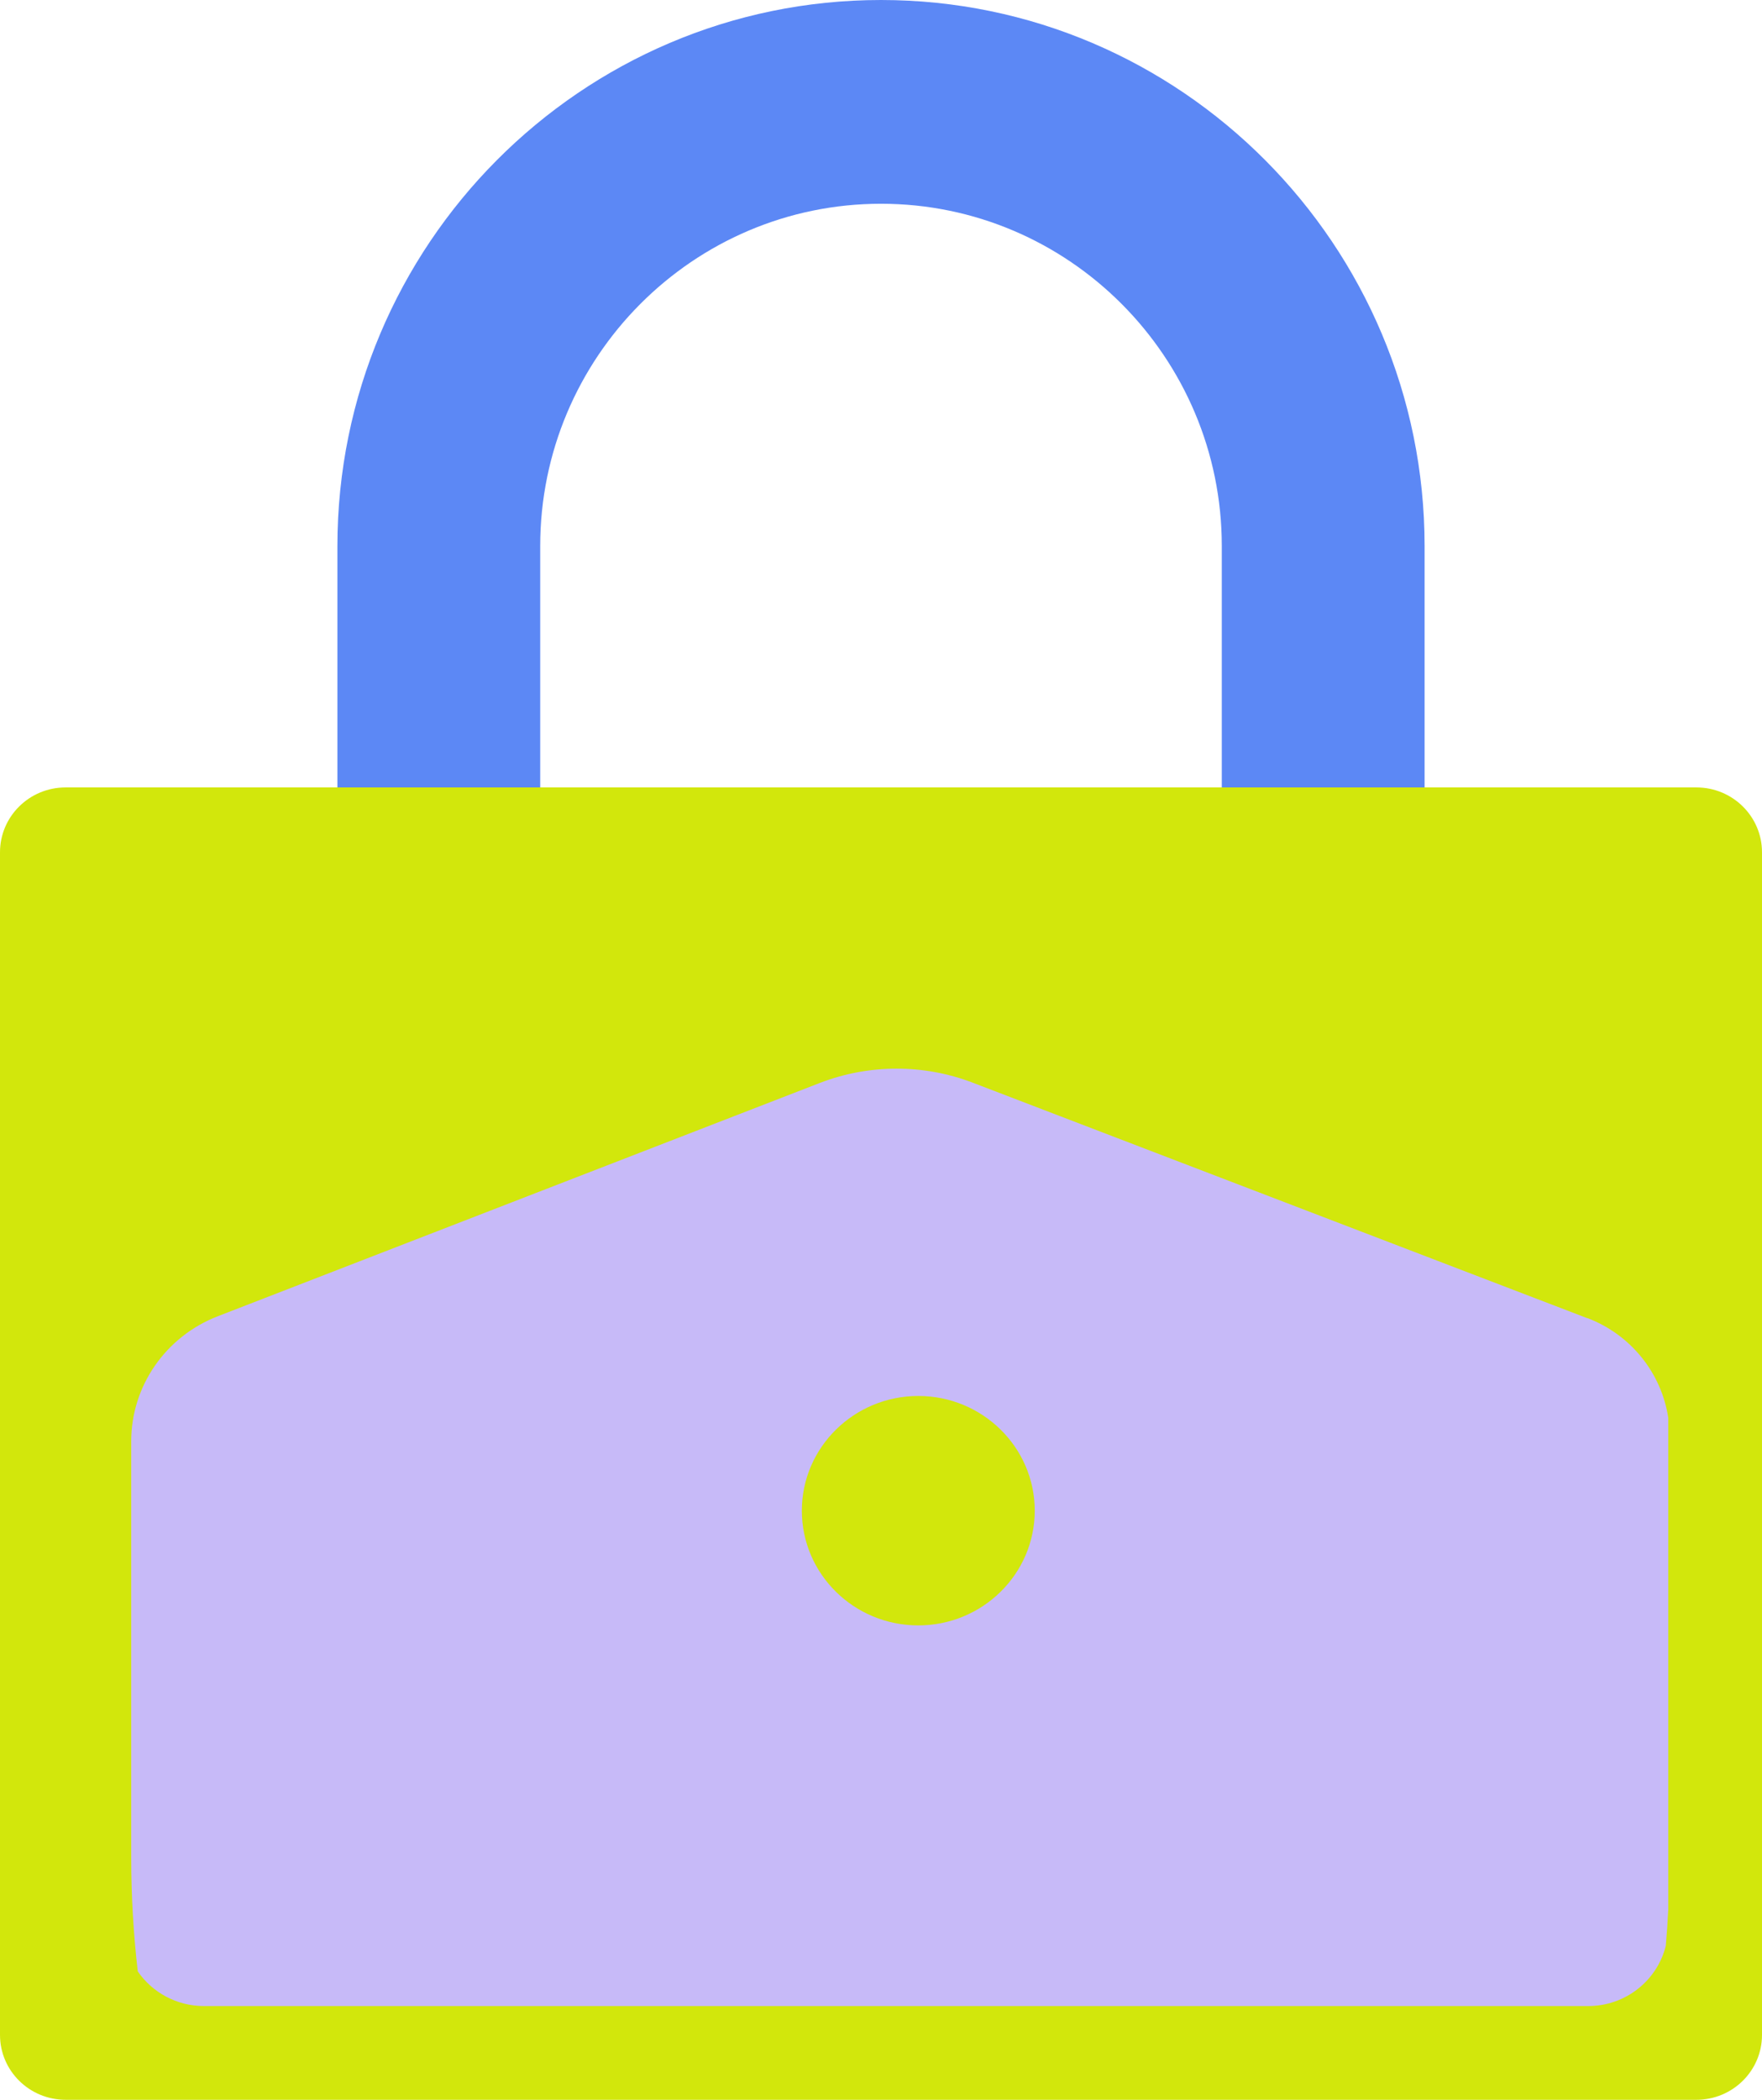
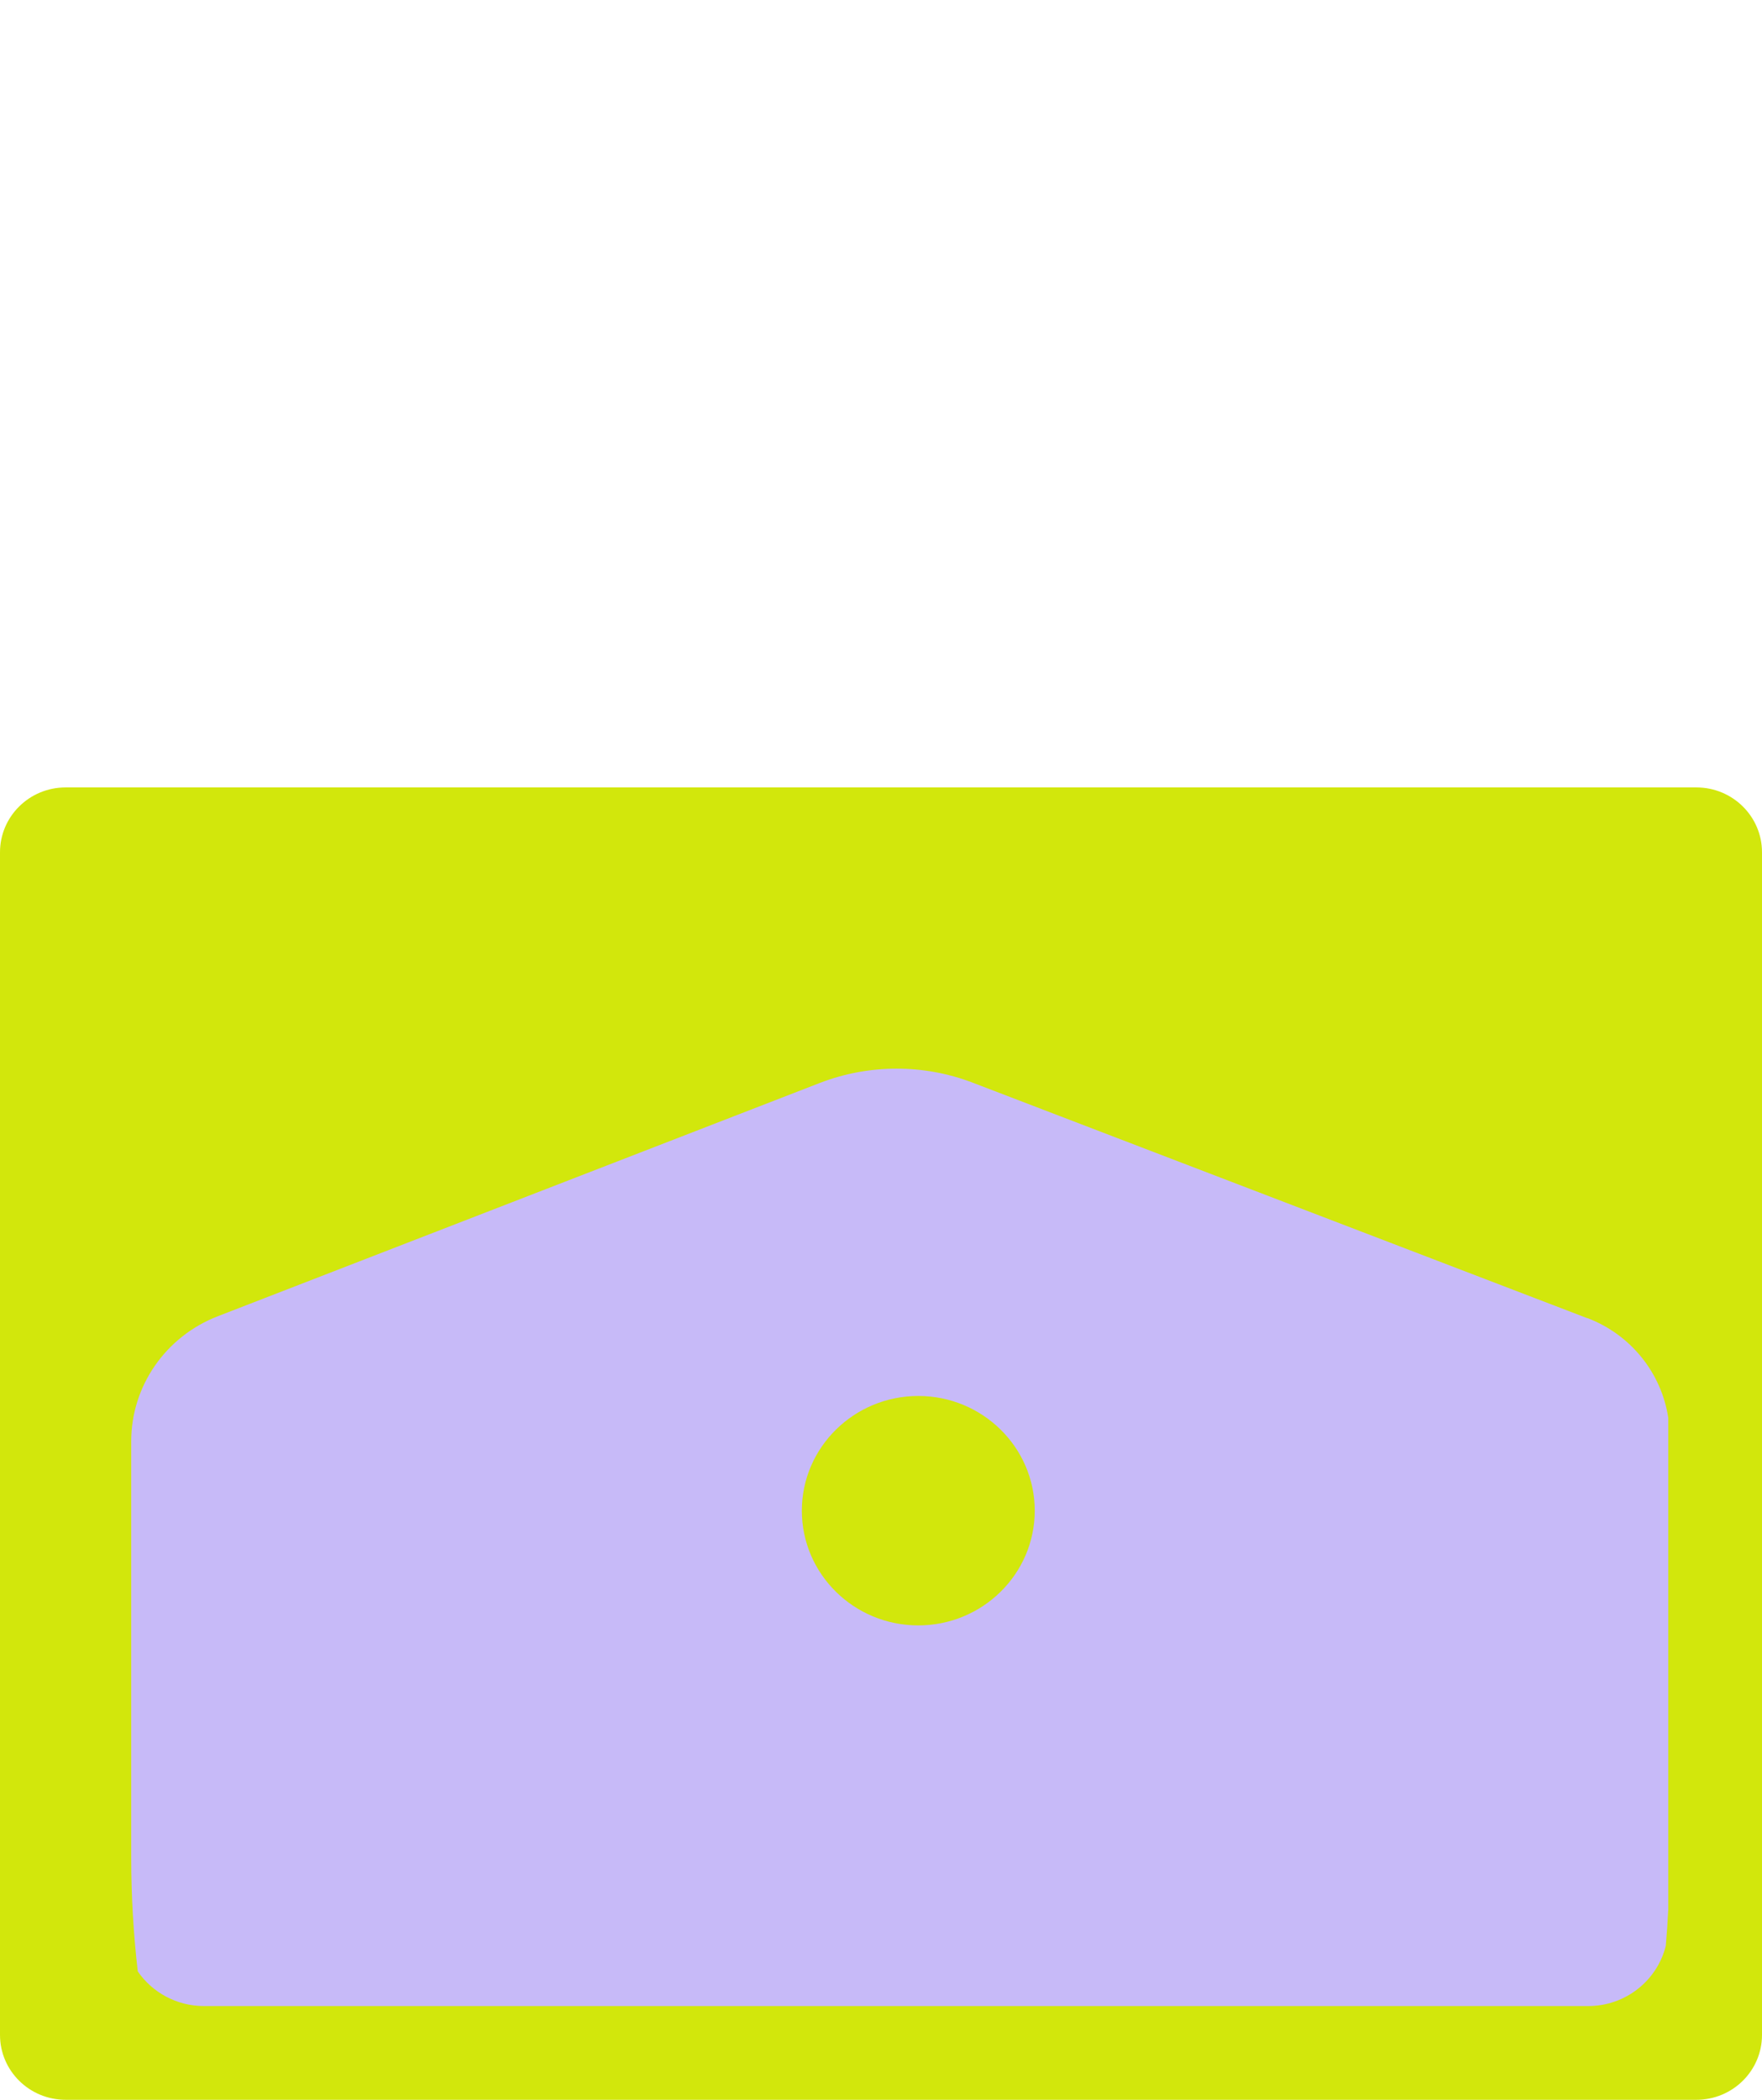
<svg xmlns="http://www.w3.org/2000/svg" width="94" height="112" viewBox="0 0 94 112" fill="none">
-   <path d="M28.819 48H18V29.139C18 13.07 31.011 0 47 0C62.989 0 76 13.07 76 29.131V46.704H65.181V29.131C65.181 19.06 57.025 10.868 47 10.868C36.975 10.868 28.819 19.06 28.819 29.131V47.992V48Z" fill="#5C88F5" />
  <path d="M90.499 42H3.501C1.567 42 0 43.549 0 45.46V108.54C0 110.451 1.567 112 3.501 112H90.499C92.433 112 94 110.451 94 108.54V45.46C94 43.549 92.433 42 90.499 42Z" fill="#D2E70C" />
  <path d="M84.692 70.315L51.9 57.751C49.272 56.743 46.353 56.751 43.725 57.767L11.616 70.208C8.83 71.289 7 73.935 7 76.875V99.088C7 101.177 7.125 103.191 7.349 105.149C8.114 106.263 9.412 107 10.884 107H84.725C86.73 107 88.409 105.632 88.867 103.789C88.925 103.142 88.967 102.495 89 101.832V75.63C88.642 73.247 87.021 71.199 84.692 70.306V70.315ZM48.99 86.696C45.555 86.696 42.777 83.952 42.777 80.577C42.777 77.203 45.563 74.459 48.99 74.459C52.416 74.459 55.202 77.203 55.202 80.577C55.202 83.952 52.416 86.696 48.99 86.696Z" fill="#C7BAF8" />
</svg>